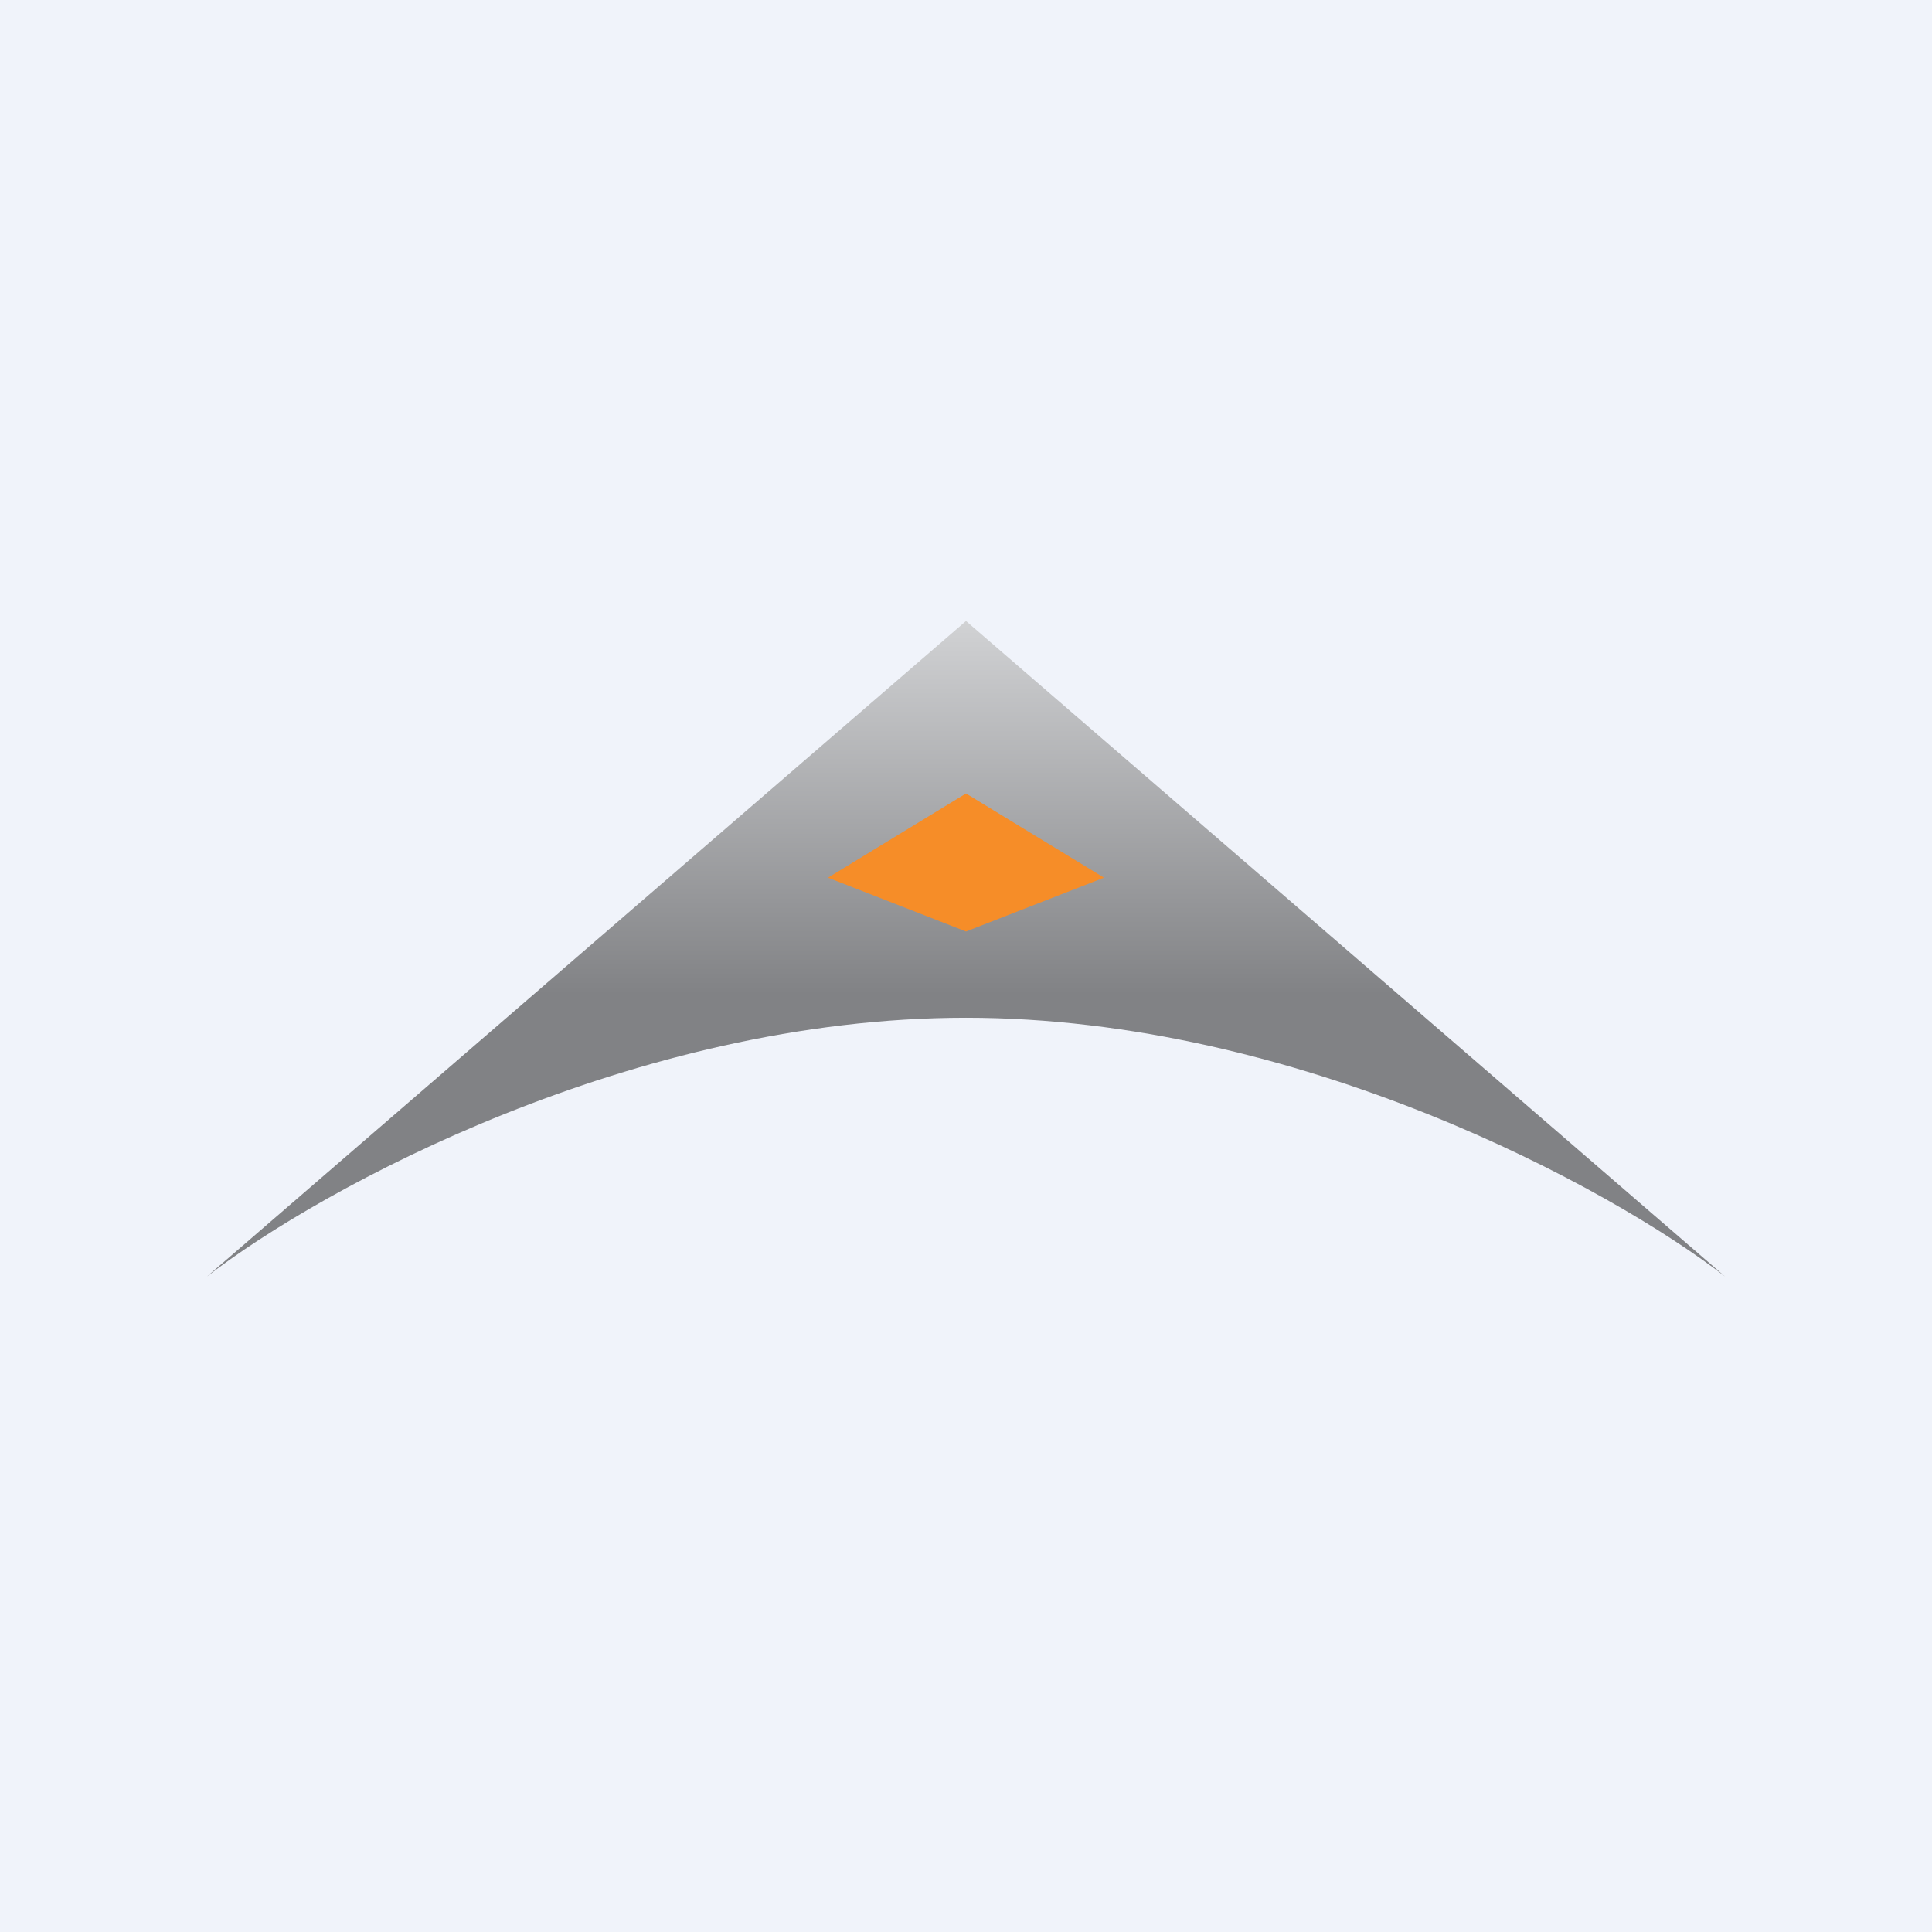
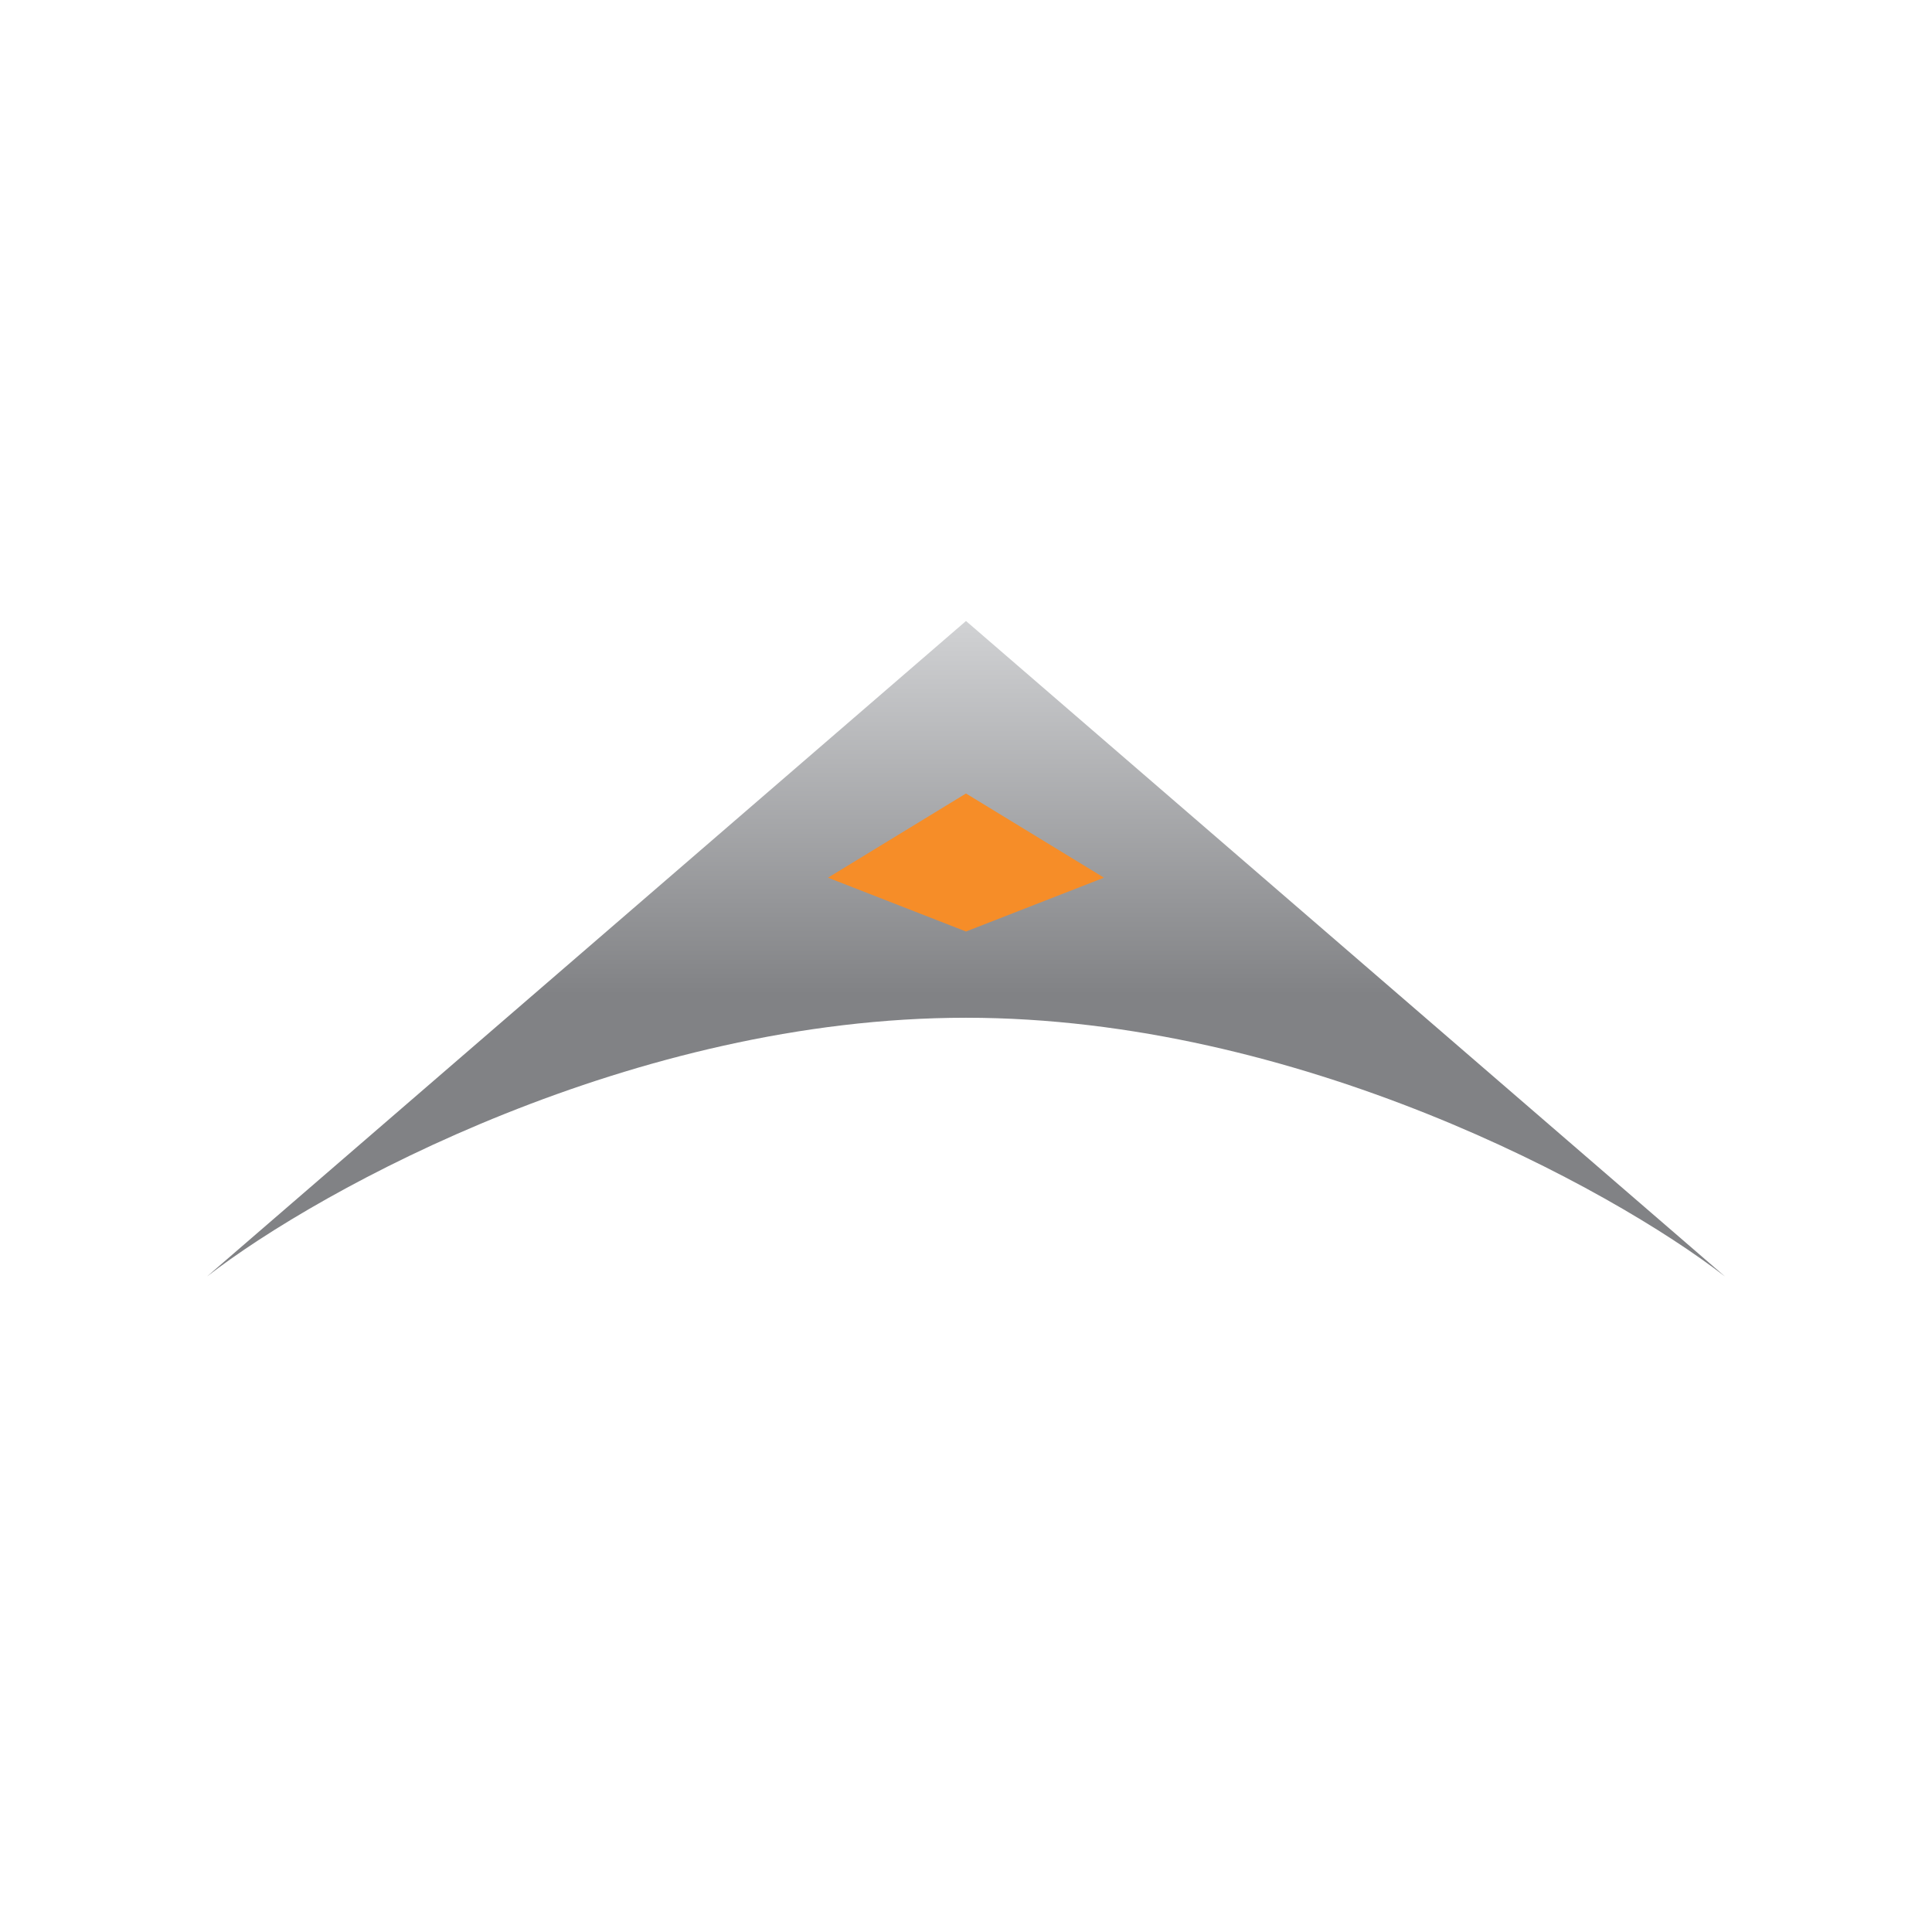
<svg xmlns="http://www.w3.org/2000/svg" width="56" height="56" viewBox="0 0 56 56">
-   <path fill="#F0F3FA" d="M0 0h56v56H0z" />
  <path d="M28 18 6 37c3.33-2.58 12.38-7.5 22-7.5s18.67 4.92 22 7.5L28 18Z" fill="url(#ainzr4ipj)" />
  <path d="M24 25.44 28 23l4 2.44L28 27l-4-1.56Z" fill="#F68D28" />
  <defs>
    <linearGradient id="ainzr4ipj" x1="28" y1="18" x2="28" y2="37" gradientUnits="userSpaceOnUse">
      <stop stop-color="#D1D2D4" />
      <stop offset=".57" stop-color="#818285" />
    </linearGradient>
  </defs>
</svg>